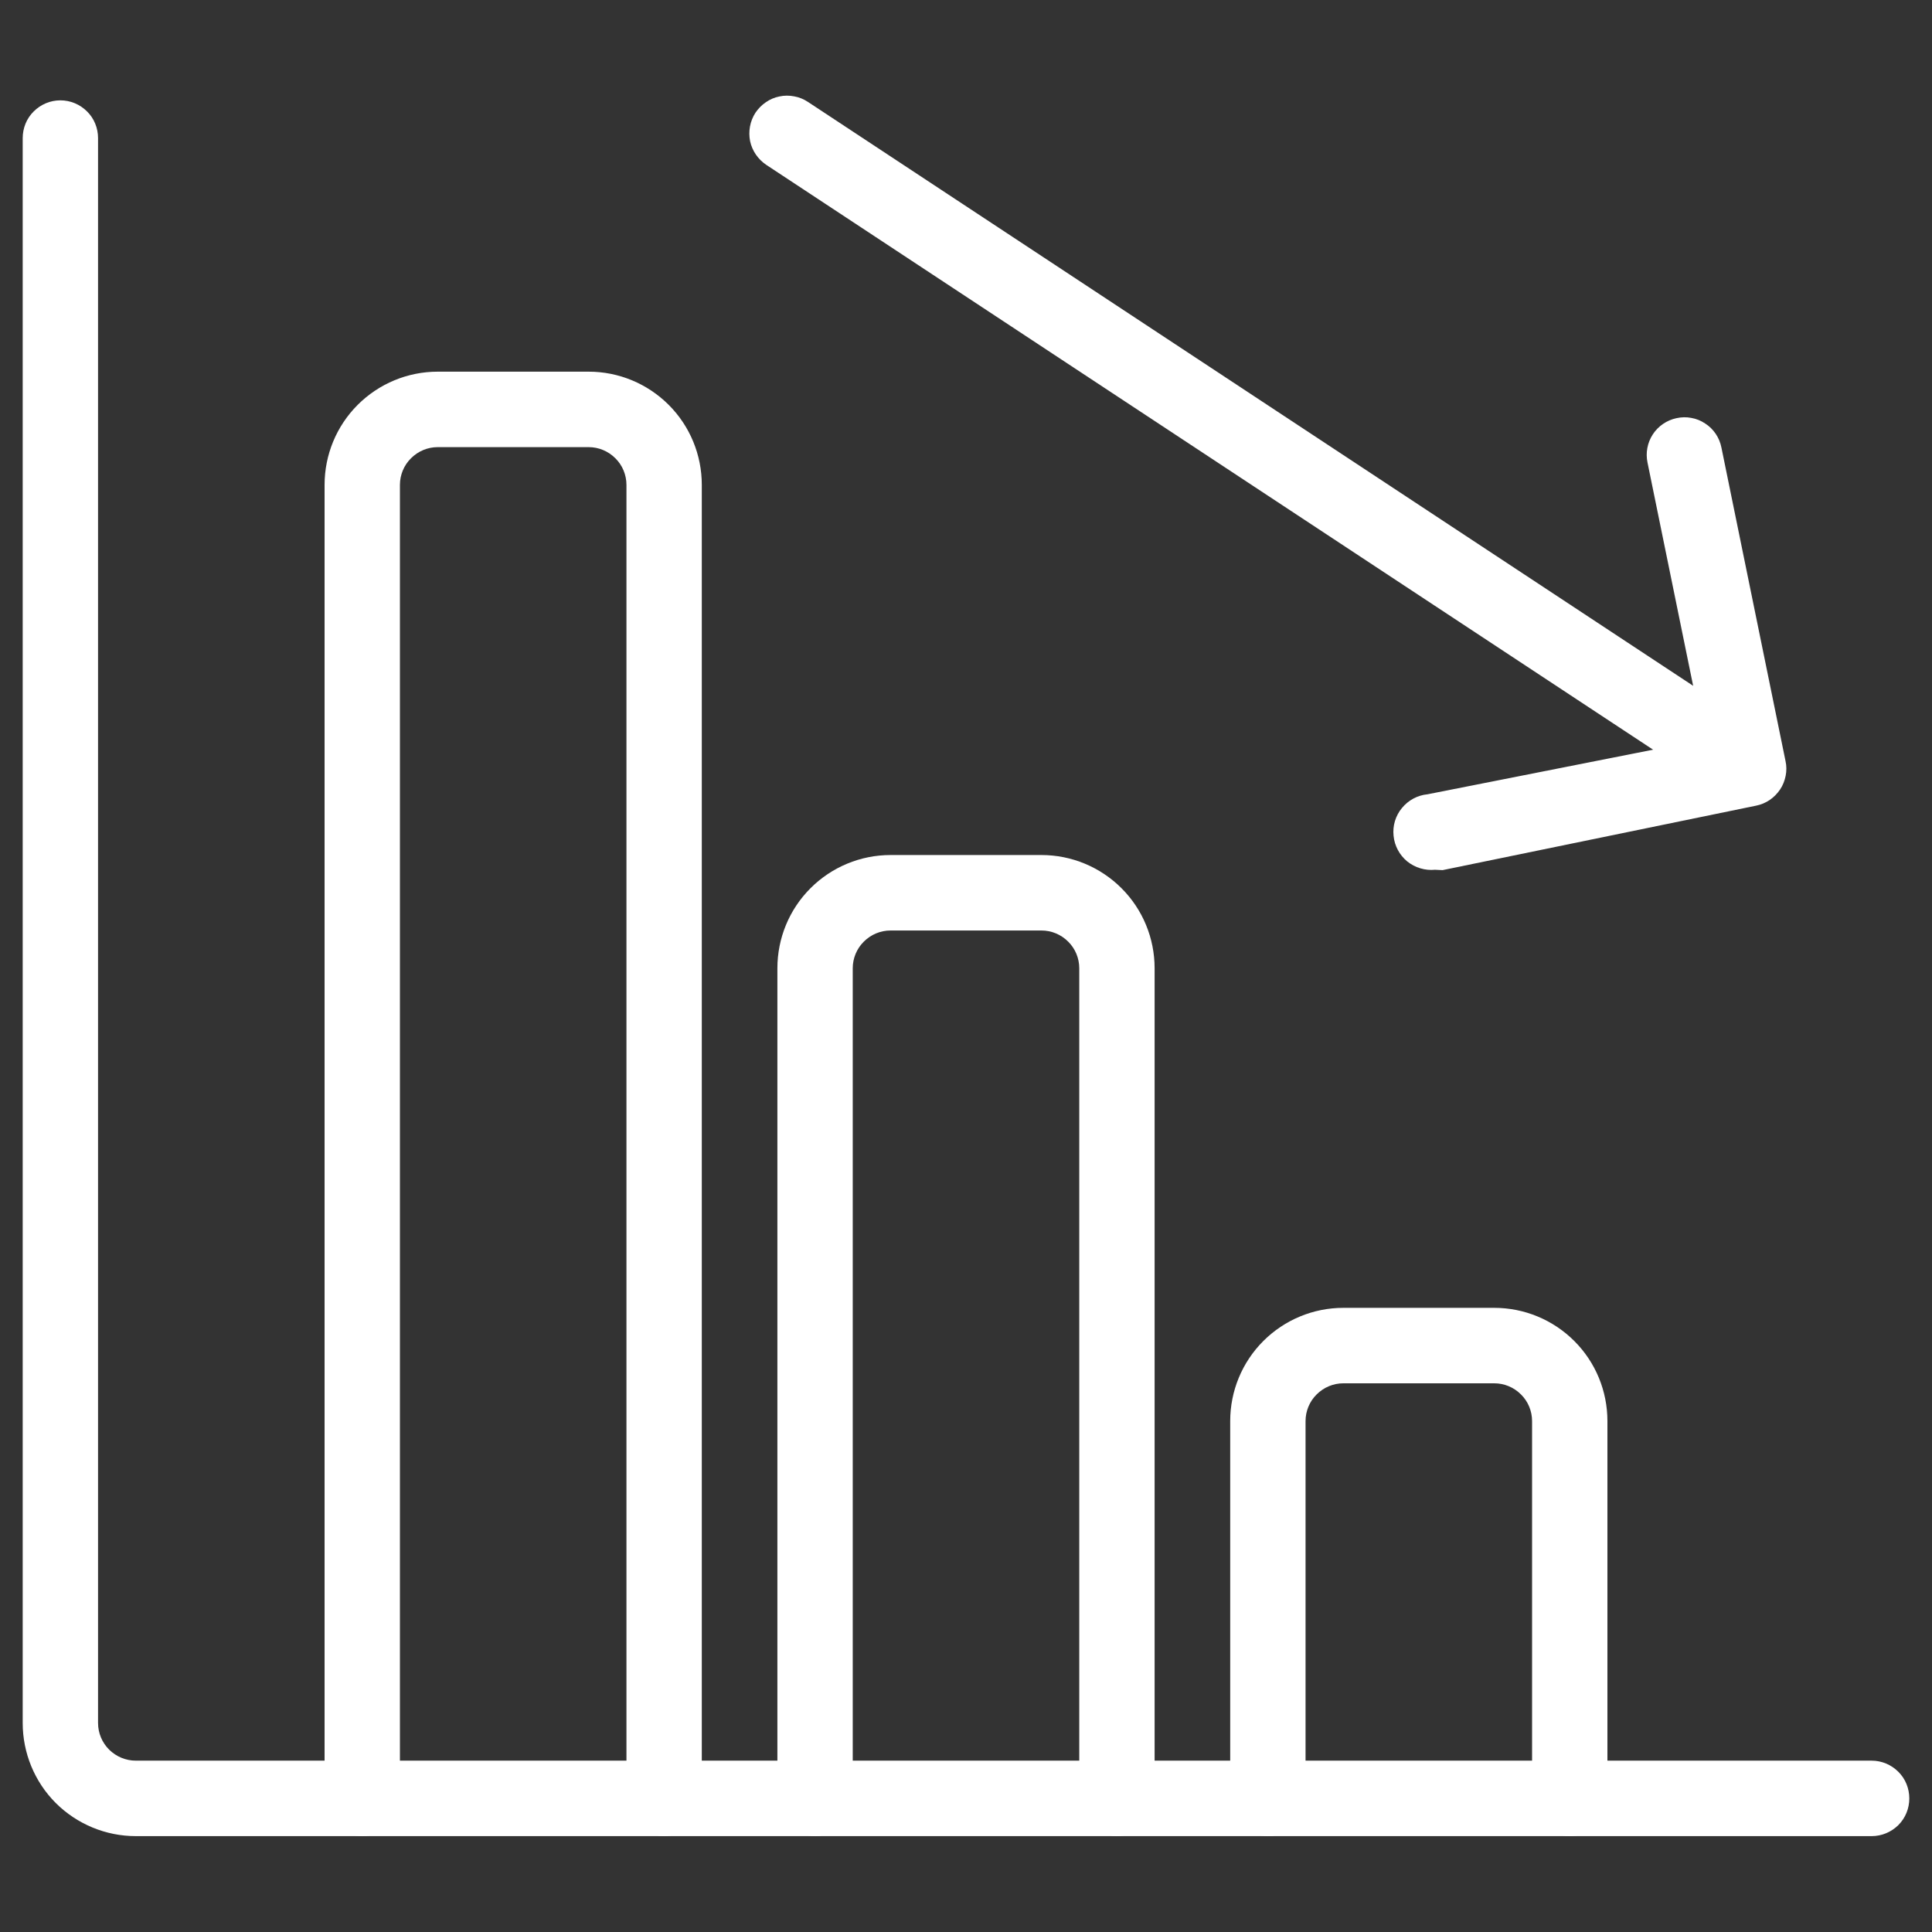
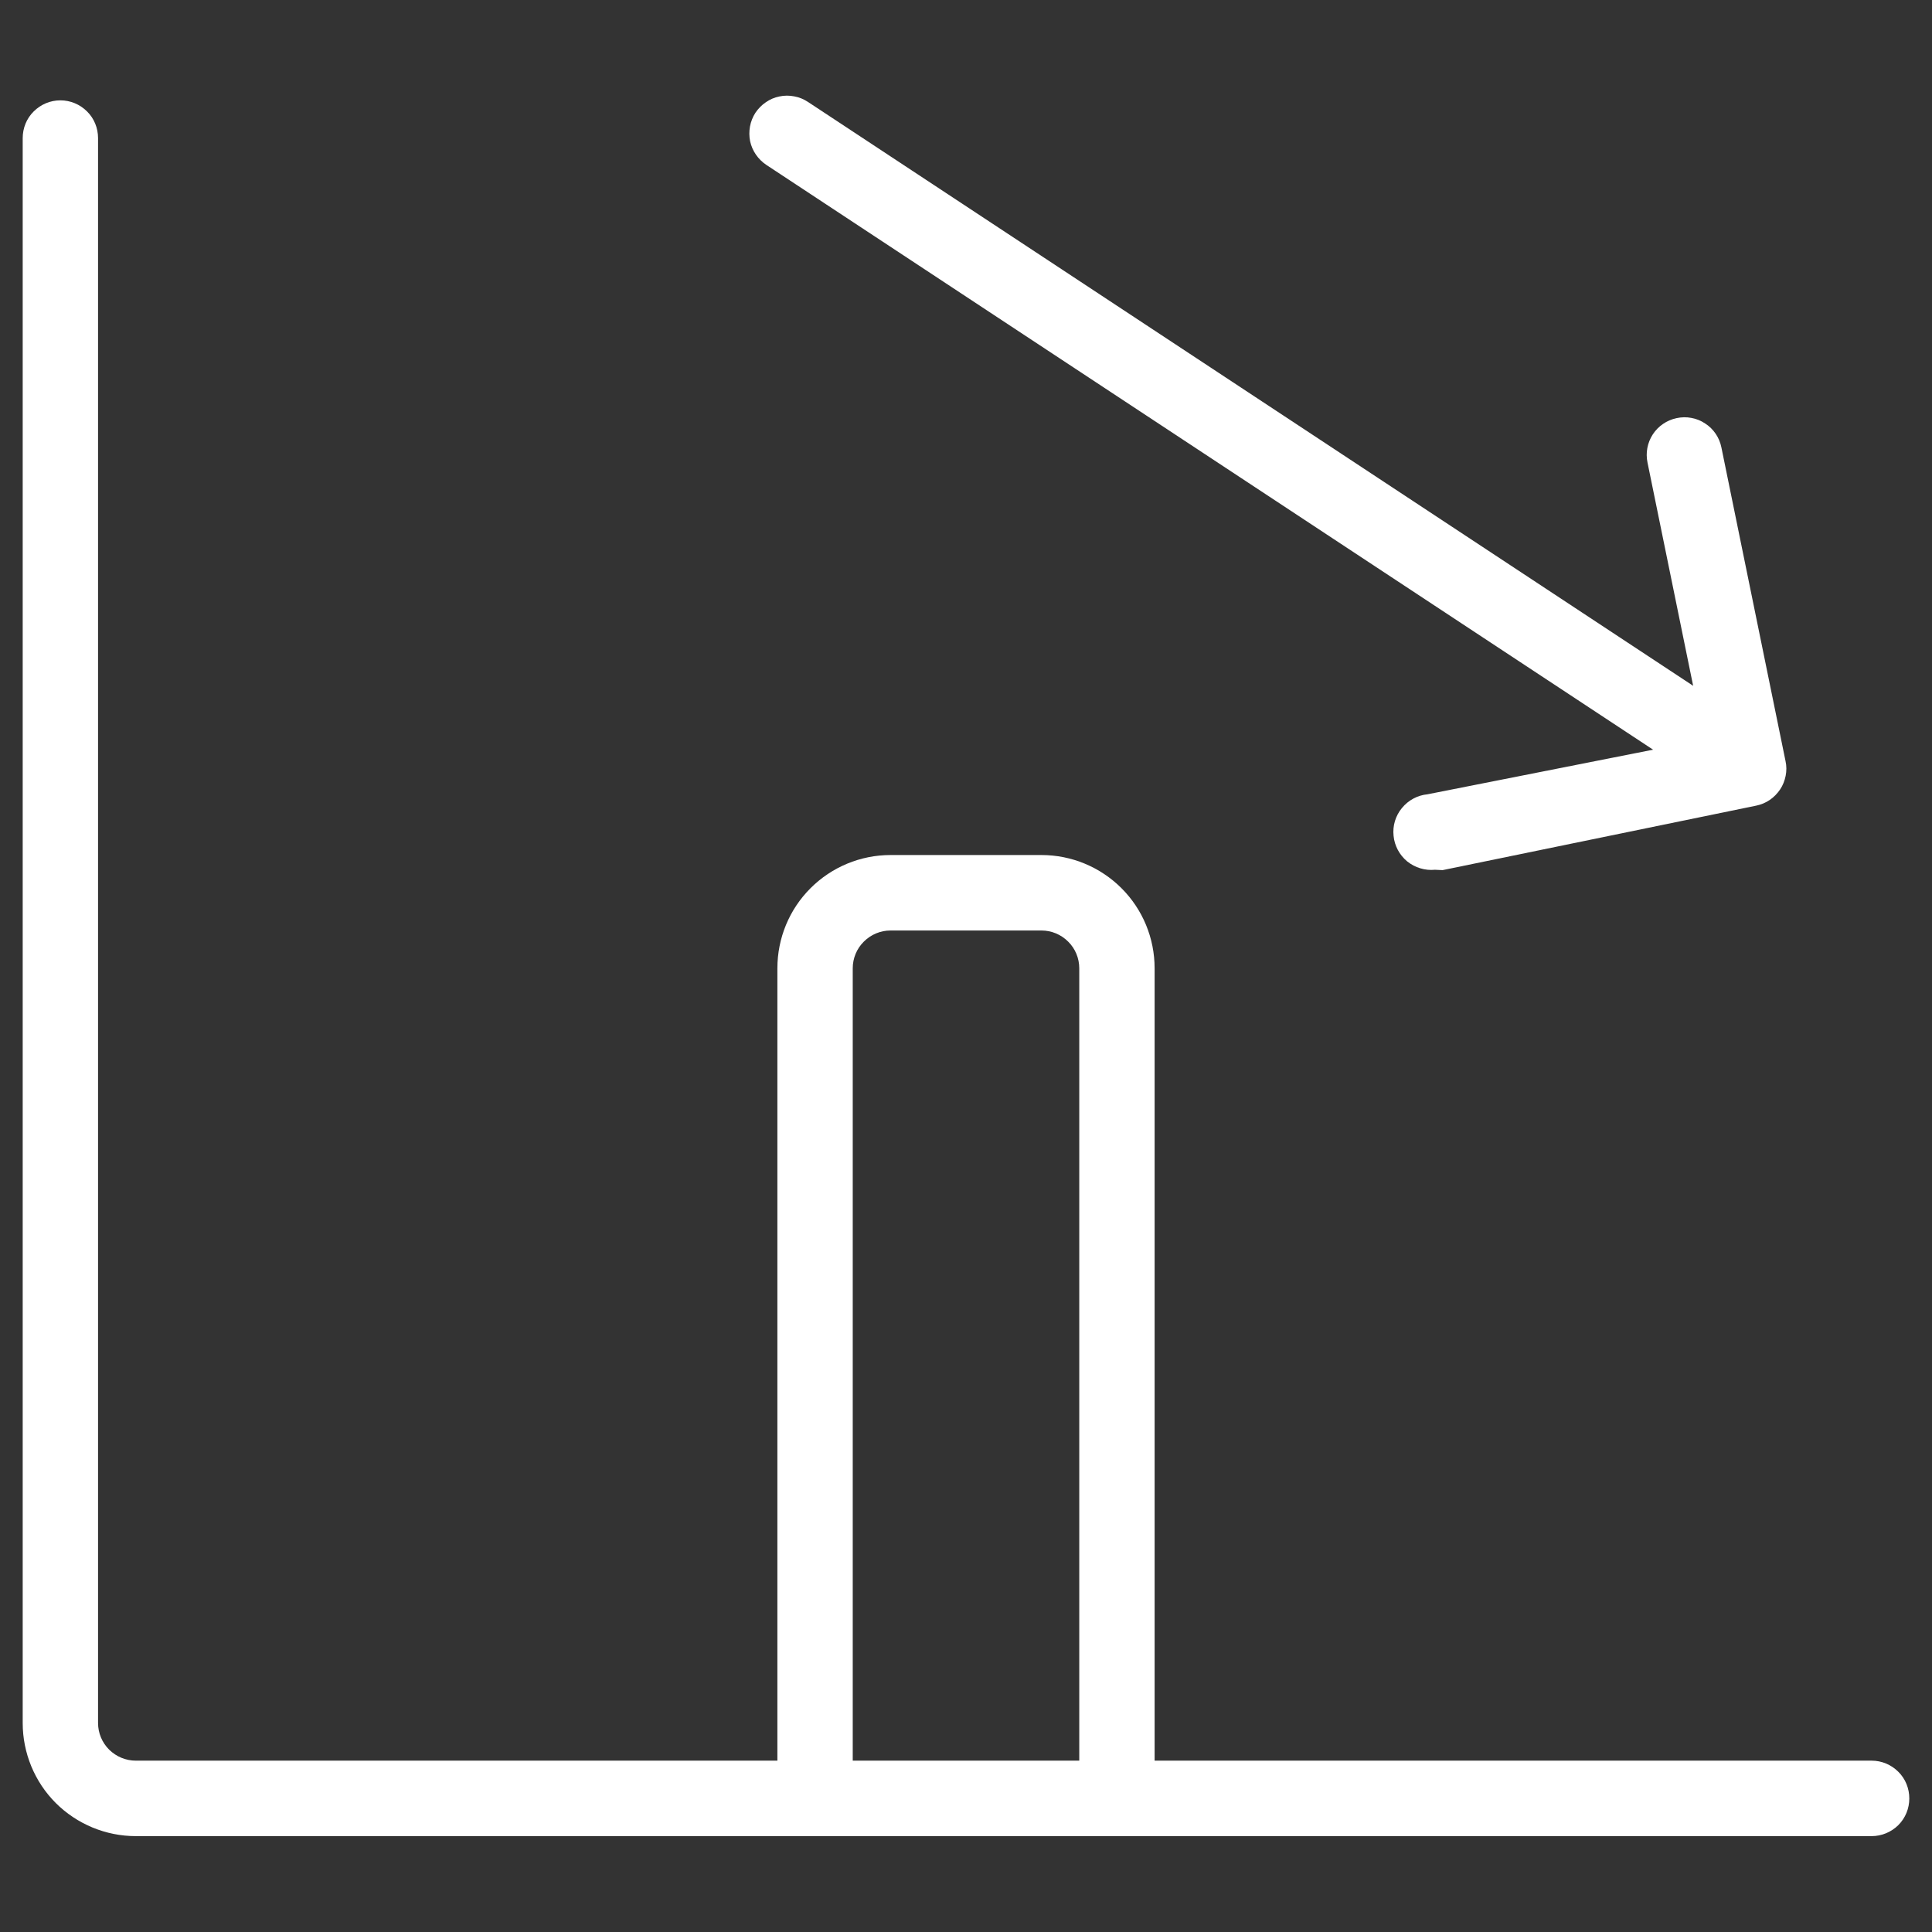
<svg xmlns="http://www.w3.org/2000/svg" width="16" height="16" viewBox="0 0 16 16" fill="none">
  <rect x="0" y="0" width="16" height="16" fill="#333333" stroke="none" />
  <path d="M15.5 15.206H1.125C0.876 15.206 0.638 15.107 0.462 14.932C0.286 14.756 0.188 14.517 0.188 14.269V1.144C0.188 1.061 0.22 0.981 0.279 0.923C0.338 0.864 0.417 0.831 0.5 0.831C0.583 0.831 0.662 0.864 0.721 0.923C0.78 0.981 0.812 1.061 0.812 1.144V14.269C0.812 14.352 0.845 14.431 0.904 14.49C0.963 14.548 1.042 14.581 1.125 14.581H15.5C15.583 14.581 15.662 14.614 15.721 14.673C15.78 14.731 15.812 14.811 15.812 14.894C15.812 14.977 15.78 15.056 15.721 15.115C15.662 15.173 15.583 15.206 15.5 15.206Z" fill="white" />
  <path d="M11.884 7.203C11.802 7.211 11.719 7.186 11.654 7.134C11.59 7.081 11.549 7.005 11.541 6.922C11.532 6.839 11.557 6.756 11.61 6.692C11.663 6.627 11.739 6.586 11.822 6.578L14.113 6.125L13.644 3.831C13.627 3.75 13.643 3.666 13.688 3.597C13.733 3.528 13.804 3.48 13.884 3.463C13.925 3.454 13.967 3.453 14.007 3.461C14.048 3.468 14.087 3.484 14.121 3.507C14.156 3.529 14.186 3.559 14.209 3.593C14.232 3.627 14.248 3.666 14.256 3.706L14.787 6.303C14.796 6.343 14.796 6.385 14.788 6.425C14.78 6.465 14.765 6.504 14.742 6.538C14.719 6.572 14.69 6.602 14.656 6.625C14.622 6.648 14.584 6.664 14.544 6.672L11.947 7.206L11.884 7.203Z" fill="white" />
  <path d="M14.019 6.366C13.957 6.365 13.898 6.347 13.847 6.312L6.347 1.366C6.278 1.32 6.229 1.249 6.212 1.169C6.196 1.088 6.211 1.004 6.256 0.934C6.279 0.9 6.308 0.87 6.342 0.847C6.376 0.823 6.414 0.807 6.454 0.799C6.495 0.79 6.536 0.79 6.577 0.798C6.618 0.805 6.656 0.821 6.691 0.844L14.191 5.791C14.247 5.827 14.291 5.881 14.314 5.945C14.338 6.008 14.34 6.078 14.32 6.143C14.301 6.207 14.261 6.264 14.207 6.304C14.152 6.345 14.086 6.366 14.019 6.366Z" fill="white" />
-   <path d="M5.5 15.206C5.417 15.206 5.338 15.173 5.279 15.115C5.22 15.056 5.188 14.977 5.188 14.894V4.016C5.188 3.933 5.155 3.853 5.096 3.795C5.037 3.736 4.958 3.703 4.875 3.703H3.625C3.542 3.703 3.463 3.736 3.404 3.795C3.345 3.853 3.312 3.933 3.312 4.016V14.894C3.312 14.977 3.28 15.056 3.221 15.115C3.162 15.173 3.083 15.206 3 15.206C2.917 15.206 2.838 15.173 2.779 15.115C2.72 15.056 2.688 14.977 2.688 14.894V4.016C2.688 3.767 2.786 3.529 2.962 3.353C3.138 3.177 3.376 3.078 3.625 3.078H4.875C5.124 3.078 5.362 3.177 5.538 3.353C5.714 3.529 5.812 3.767 5.812 4.016V14.894C5.812 14.977 5.78 15.056 5.721 15.115C5.662 15.173 5.583 15.206 5.5 15.206Z" fill="white" />
  <path d="M9.25 15.206C9.167 15.206 9.088 15.173 9.029 15.115C8.97 15.056 8.938 14.977 8.938 14.894V8.019C8.938 7.936 8.905 7.856 8.846 7.798C8.787 7.739 8.708 7.706 8.625 7.706H7.375C7.292 7.706 7.213 7.739 7.154 7.798C7.095 7.856 7.062 7.936 7.062 8.019V14.894C7.062 14.977 7.03 15.056 6.971 15.115C6.912 15.173 6.833 15.206 6.75 15.206C6.667 15.206 6.588 15.173 6.529 15.115C6.47 15.056 6.438 14.977 6.438 14.894V8.019C6.438 7.77 6.536 7.532 6.712 7.356C6.888 7.18 7.126 7.081 7.375 7.081H8.625C8.874 7.081 9.112 7.18 9.288 7.356C9.464 7.532 9.562 7.77 9.562 8.019V14.894C9.562 14.977 9.53 15.056 9.471 15.115C9.412 15.173 9.333 15.206 9.25 15.206Z" fill="white" />
-   <path d="M13 15.206C12.917 15.206 12.838 15.173 12.779 15.115C12.72 15.056 12.688 14.977 12.688 14.894V11.769C12.688 11.686 12.655 11.606 12.596 11.548C12.537 11.489 12.458 11.456 12.375 11.456H11.125C11.042 11.456 10.963 11.489 10.904 11.548C10.845 11.606 10.812 11.686 10.812 11.769V14.894C10.812 14.977 10.78 15.056 10.721 15.115C10.662 15.173 10.583 15.206 10.5 15.206C10.417 15.206 10.338 15.173 10.279 15.115C10.22 15.056 10.188 14.977 10.188 14.894V11.769C10.188 11.52 10.286 11.282 10.462 11.106C10.638 10.93 10.876 10.831 11.125 10.831H12.375C12.624 10.831 12.862 10.93 13.038 11.106C13.214 11.282 13.312 11.52 13.312 11.769V14.894C13.312 14.977 13.28 15.056 13.221 15.115C13.162 15.173 13.083 15.206 13 15.206Z" fill="white" />
</svg>